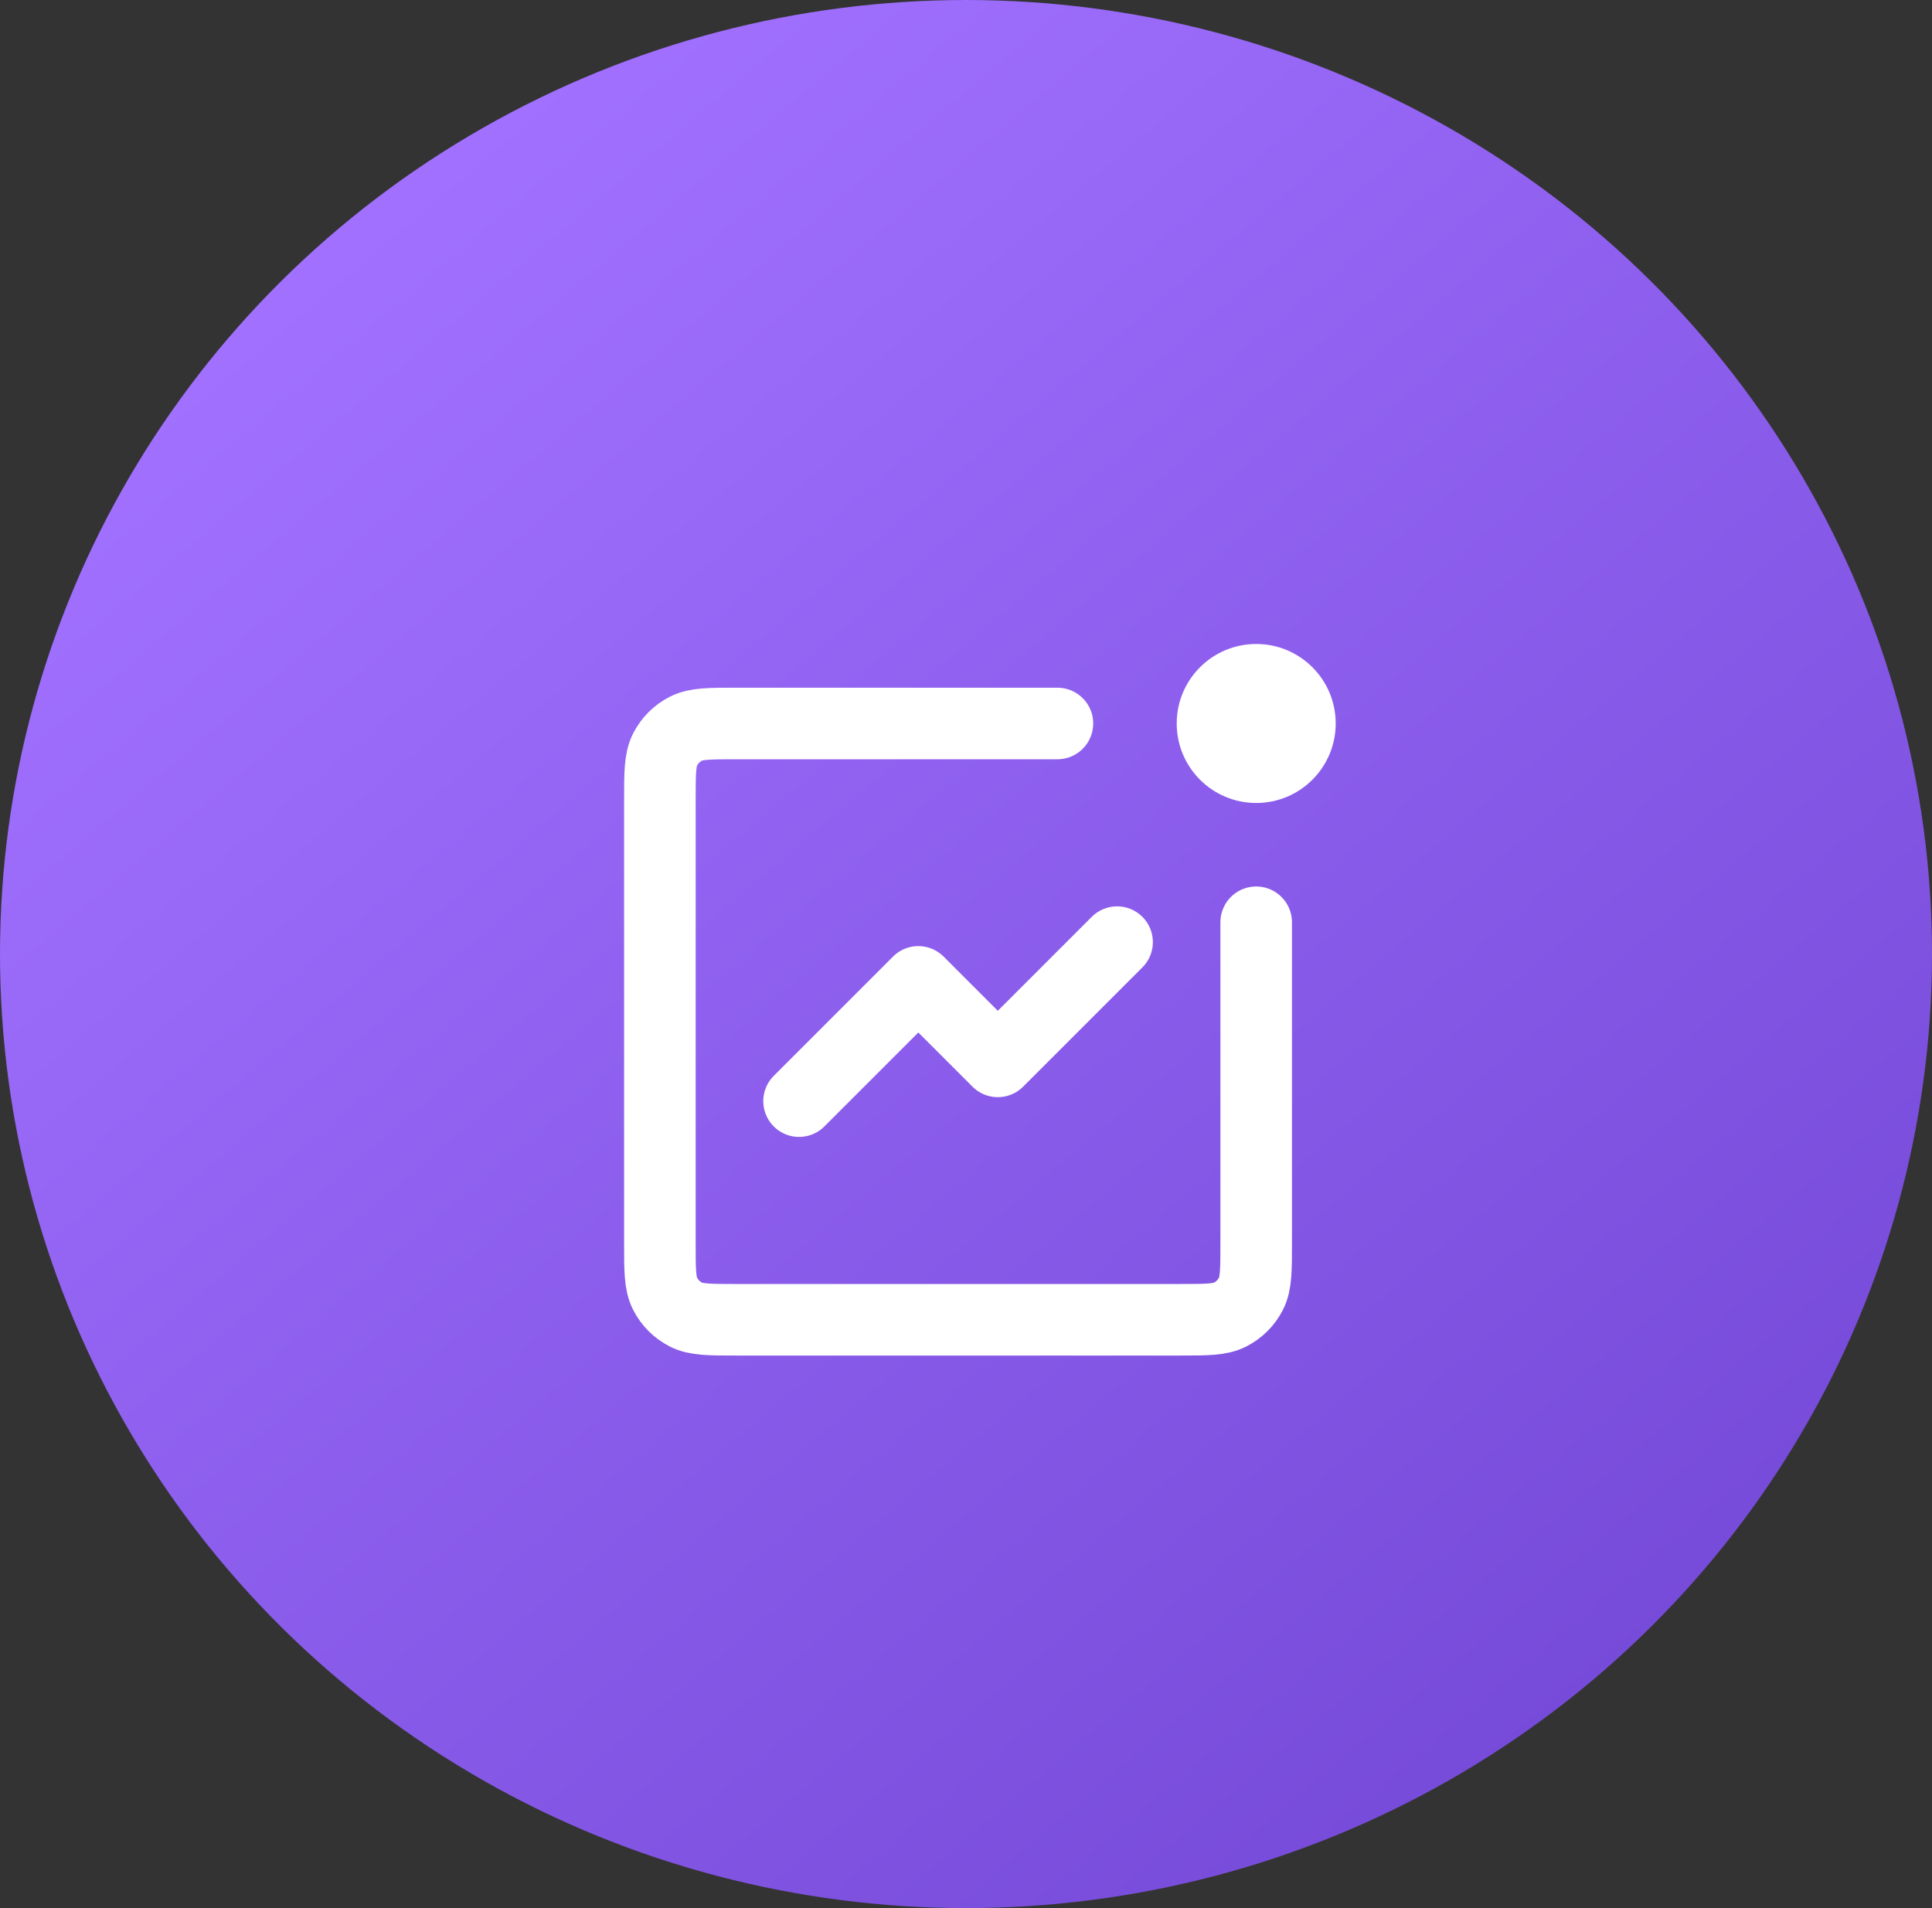
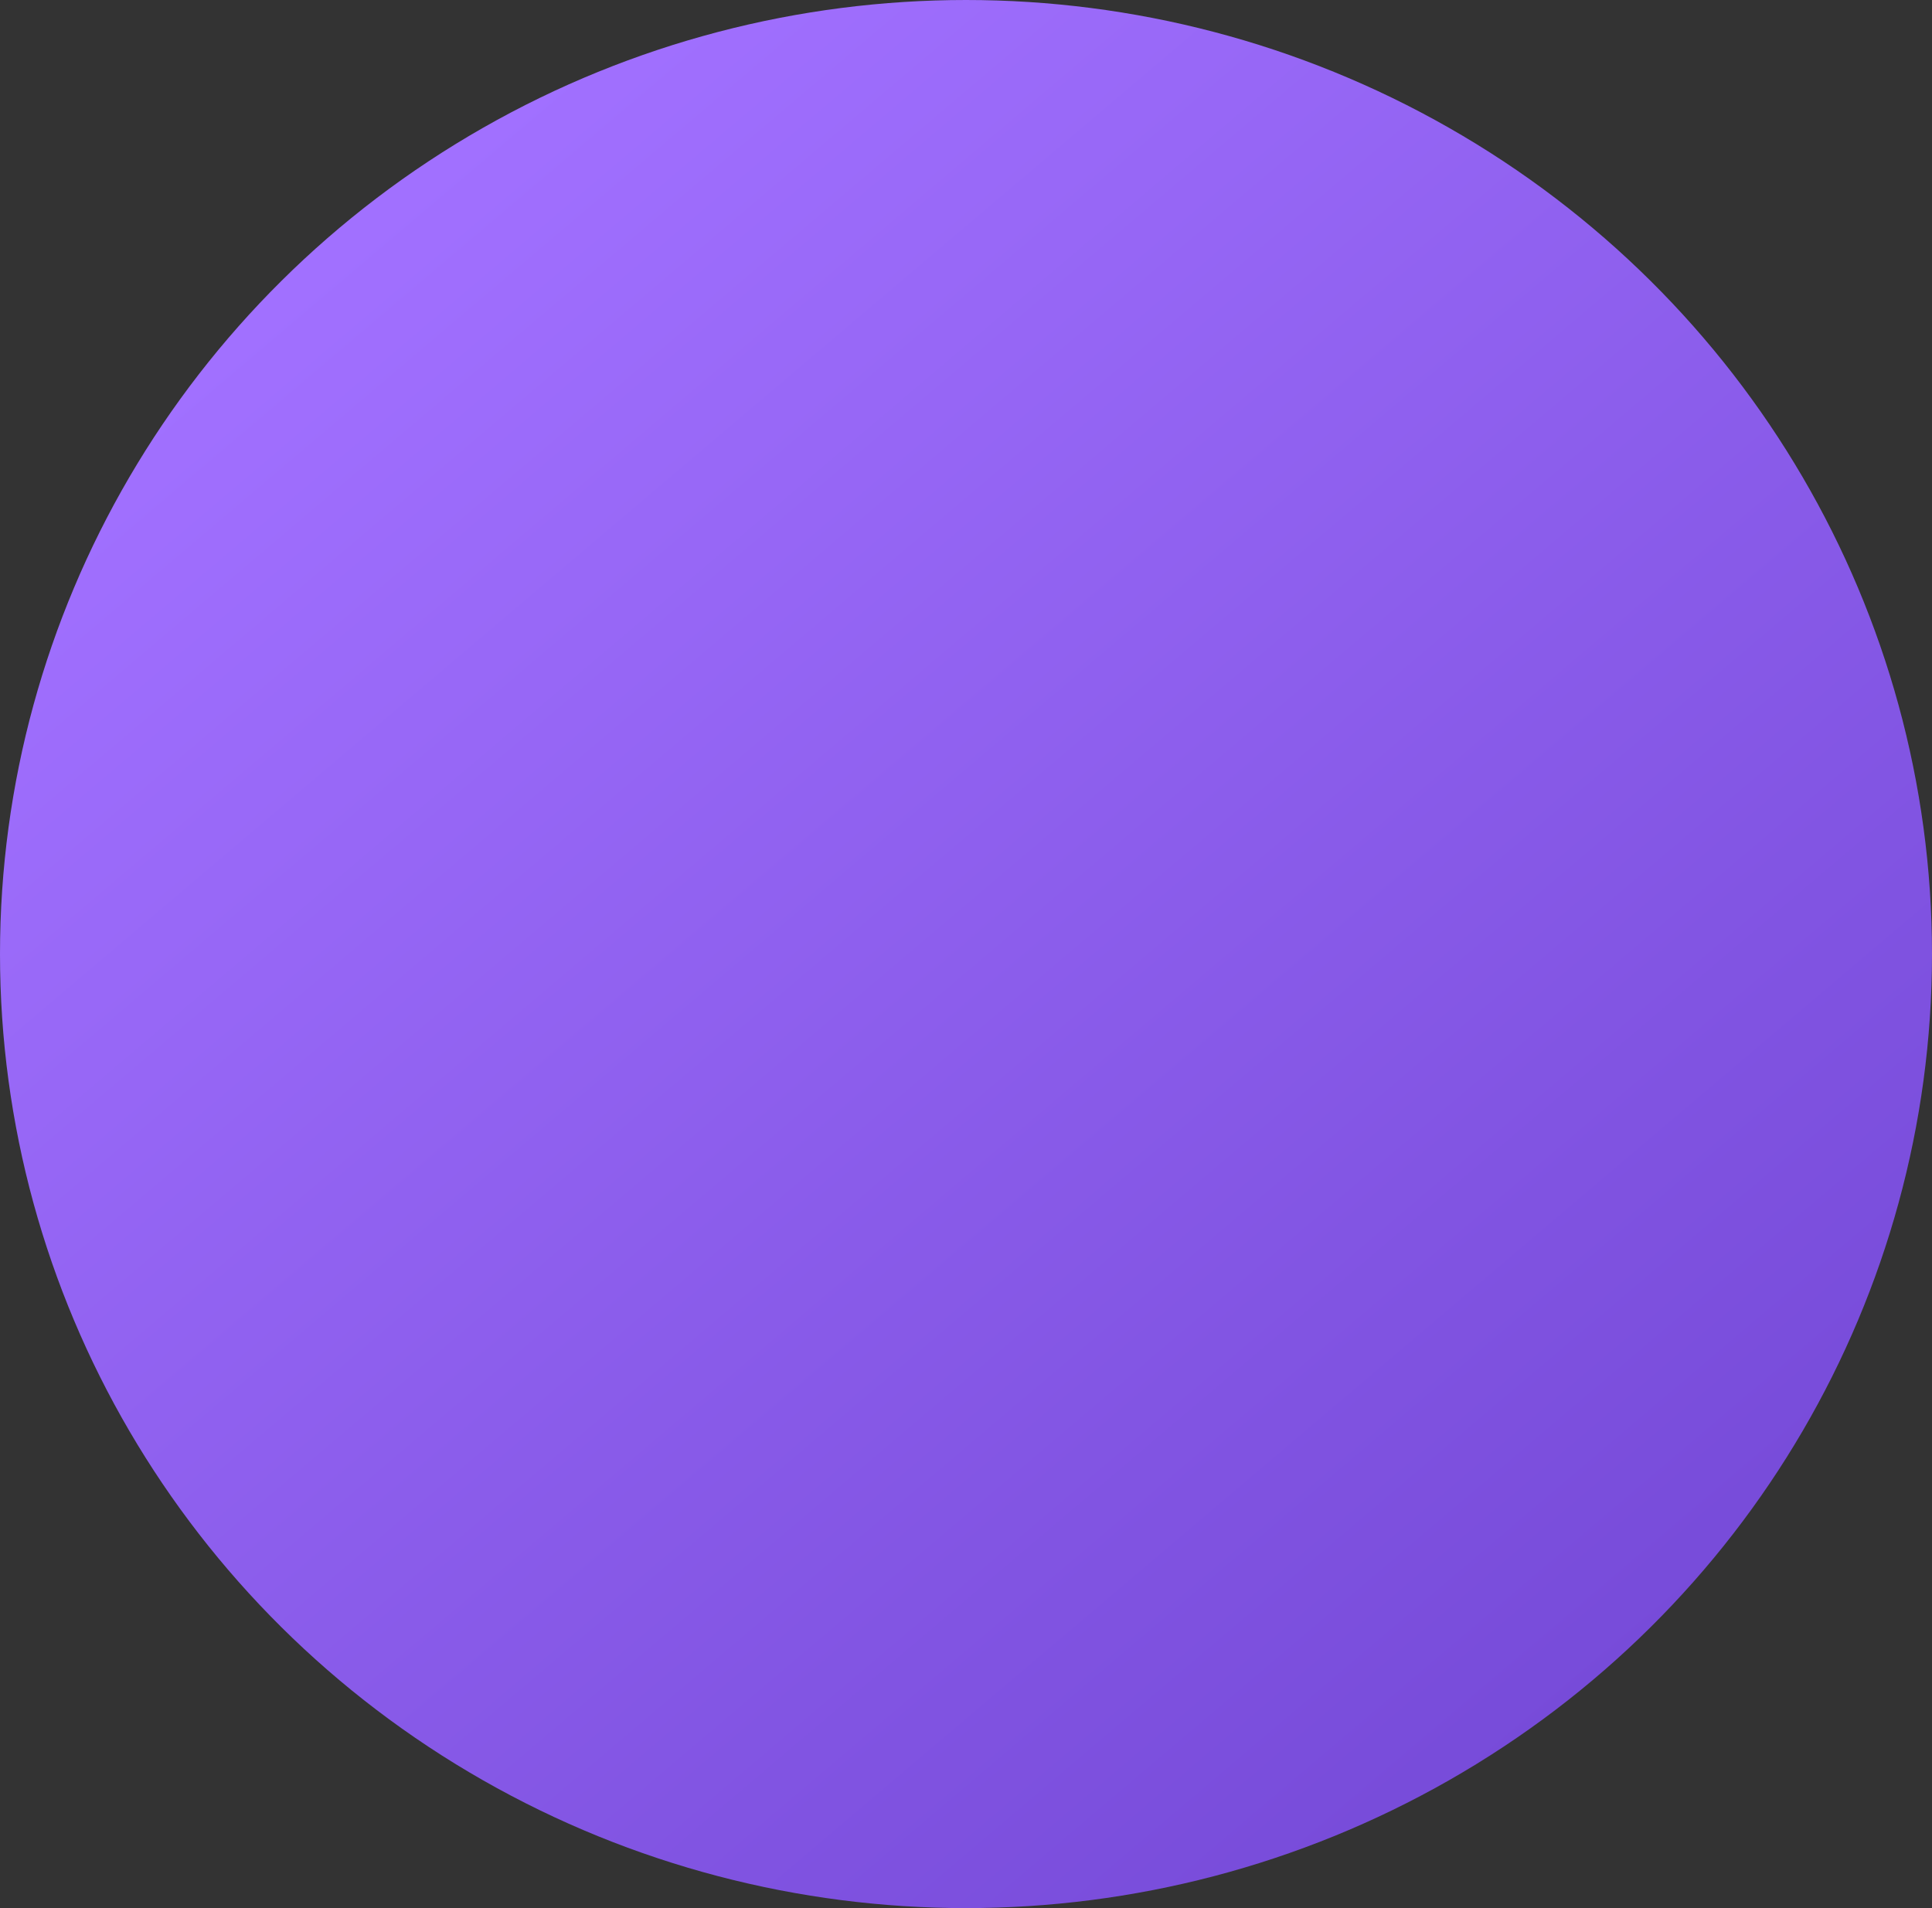
<svg xmlns="http://www.w3.org/2000/svg" width="81" height="80" viewBox="0 0 81 80" fill="none">
  <rect x="0" y="0" width="81" height="80" fill="#333333" stroke="none" />
  <ellipse cx="40.5" cy="40" rx="40.5" ry="40" fill="url(#paint0_linear_0_1)" />
-   <path d="M46.834 39.5L41.834 44.5L38.501 41.167L33.501 46.167" stroke="white" stroke-width="3" stroke-linecap="round" stroke-linejoin="round" />
-   <path d="M44.333 30.333H30.866C29.746 30.333 29.186 30.333 28.758 30.551C28.382 30.743 28.076 31.049 27.884 31.425C27.666 31.853 27.666 32.413 27.666 33.533V52.133C27.666 53.253 27.666 53.813 27.884 54.241C28.076 54.618 28.382 54.923 28.758 55.115C29.186 55.333 29.746 55.333 30.866 55.333H49.466C50.586 55.333 51.146 55.333 51.574 55.115C51.95 54.923 52.256 54.618 52.448 54.241C52.666 53.813 52.666 53.253 52.666 52.133V38.667" stroke="white" stroke-width="3" stroke-linecap="round" />
-   <ellipse cx="52.667" cy="30.333" rx="3.333" ry="3.333" fill="white" />
  <defs>
    <linearGradient id="paint0_linear_0_1" x1="13.161" y1="11.373" x2="65.051" y2="72.532" gradientUnits="userSpaceOnUse">
      <stop stop-color="#A170FF" />
      <stop offset="1" stop-color="#774BD9" />
    </linearGradient>
  </defs>
</svg>